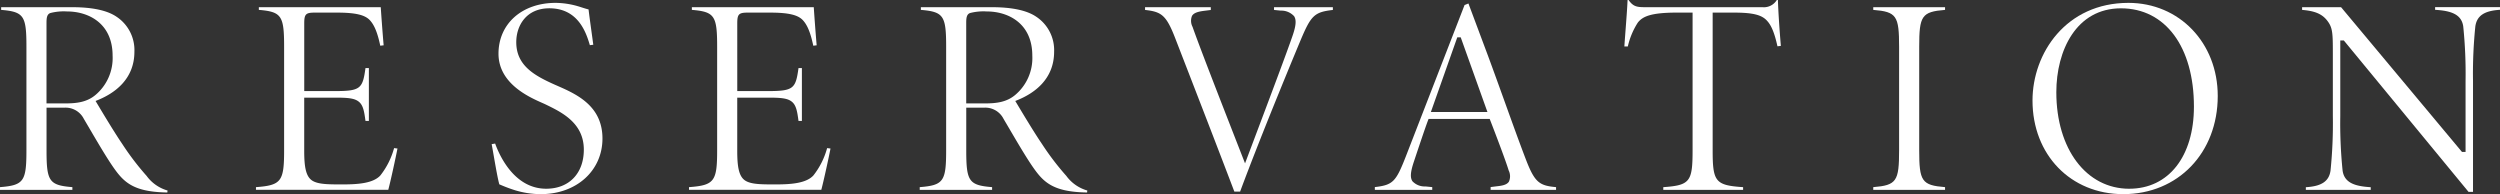
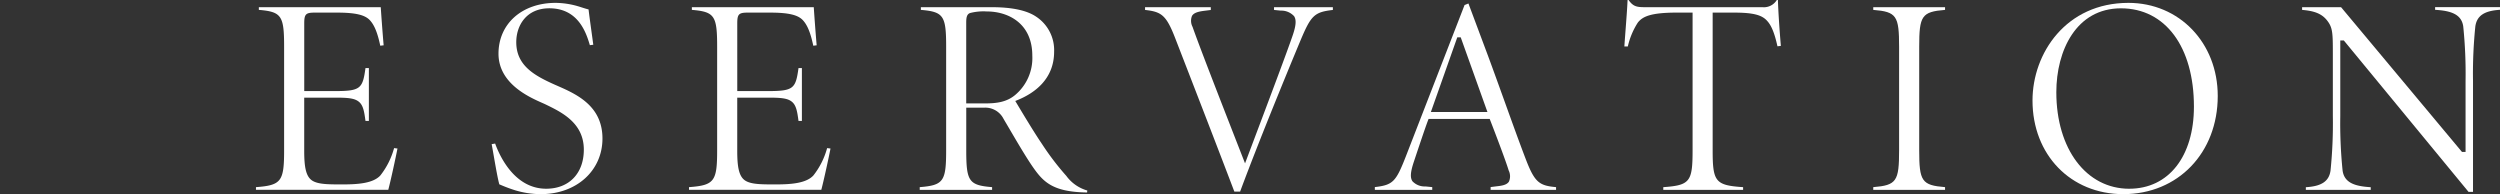
<svg xmlns="http://www.w3.org/2000/svg" id="レイヤー_1" data-name="レイヤー 1" viewBox="0 0 431.734 33.528">
  <rect x="0" y="0" width="431.734" height="33.528" fill="#333333" stroke="none" />
  <defs>
    <style>
      .cls-1 {
        fill: none;
      }

      .cls-2 {
        fill: #fff;
      }
    </style>
  </defs>
  <title>ai-pc-06-title</title>
  <g>
    <path class="cls-1" d="M467.534,369.646a9.144,9.144,0,0,0-2.655.226c-.079.027-.219.074-.219,1.012v13.242h2.527a7.03,7.03,0,0,0,4.739-1.261,7.555,7.555,0,0,0,2.749-6.276C474.674,371.47,470.986,369.646,467.534,369.646Z" transform="translate(-297.101 -366.967)" />
-     <path class="cls-2" d="M322.427,397.35a46.263,46.263,0,0,1-4.188-5.484c-1.361-2-3.182-5.036-4.16-6.668l-.475-.792.378-.154c2.888-1.177,6.33-3.582,6.33-8.357a6.907,6.907,0,0,0-3.109-6.053c-1.608-1.086-4.179-1.633-7.652-1.633H297.3v.467c3.949.328,4.365,1.035,4.365,6.376v17.857c0,5.35-.435,6.052-4.564,6.377v.466h12.5v-.466c-4.039-.327-4.464-1.031-4.464-6.377v-7.344h3.029a3.526,3.526,0,0,1,3.423,1.953c.33.554.7,1.177,1.084,1.838,1.224,2.087,2.748,4.685,3.917,6.381,1.8,2.6,3.4,4.315,9.047,4.462H326l.035-.332A6.749,6.749,0,0,1,322.427,397.35Zm-14.068-12.524h-3.227V370.884c0-.914.112-1.48.685-1.672a9.294,9.294,0,0,1,2.889-.266c3.617,0,7.841,2,7.841,7.642a8.326,8.326,0,0,1-3.01,6.822C312.1,384.584,310.425,384.826,308.359,384.826Z" transform="translate(-297.101 -366.967)" />
    <path class="cls-2" d="M351.037,398.165c-1.168-.737-1.4-2.539-1.4-5.207v-9.13h5.36c2.237,0,3.359.105,4.1.729.721.609.9,1.632,1.121,3.29h.584v-9.122h-.585c-.486,3.511-.832,3.969-5.216,3.969h-5.36V371.032c0-1.624.258-1.888,1.838-1.888h3.771c3.187,0,4.841.377,5.711,1.3.79.843,1.336,2.173,1.809,4.418l.584-.07c-.212-2.426-.42-5.386-.5-6.585H341.8v.467c3.949.328,4.365,1.035,4.365,6.376v17.857c0,5.36-.463,6.057-4.861,6.379v.464h22.848c.4-1.492,1.274-5.5,1.589-7.135l-.585-.07a13.216,13.216,0,0,1-2.369,4.721c-1.247,1.36-3.864,1.548-6.505,1.548C353.834,398.815,352.065,398.815,351.037,398.165Z" transform="translate(-297.101 -366.967)" />
    <path class="cls-2" d="M393.242,381.736l-.377-.165c-3.483-1.558-6.608-3.29-6.608-7.314,0-2.915,1.765-5.857,5.708-5.857,4.948,0,6.344,4.121,7,6.367l.593-.071c-.128-.953-.245-1.8-.351-2.574-.189-1.371-.345-2.5-.466-3.528-.375-.087-.79-.221-1.194-.351l-.476-.151a14.247,14.247,0,0,0-4.014-.629c-5.811,0-9.869,3.609-9.869,8.778,0,5.149,5.269,7.485,7.519,8.483.247.109.456.2.617.28,2.784,1.348,6.6,3.194,6.6,7.805,0,4.1-2.552,6.75-6.5,6.75-5.464,0-8.034-5.64-8.815-7.8l-.6.1c.123.675.248,1.393.373,2.107.333,1.9.676,3.871.946,4.835l.111.047c.583.246,1.381.583,2.435.92a15.585,15.585,0,0,0,4.606.728c6.178,0,10.663-4.046,10.663-9.621C401.139,385.184,396.574,383.191,393.242,381.736Z" transform="translate(-297.101 -366.967)" />
    <path class="cls-2" d="M425.817,398.165c-1.168-.737-1.4-2.539-1.4-5.207v-9.13h5.36c2.237,0,3.359.105,4.1.729.721.609.9,1.632,1.121,3.29h.584v-9.122h-.585c-.487,3.511-.833,3.969-5.216,3.969h-5.36V371.032c0-1.624.258-1.888,1.838-1.888h3.77c3.187,0,4.841.377,5.711,1.3.79.843,1.336,2.173,1.809,4.418l.584-.07c-.212-2.426-.42-5.386-.5-6.585H416.582v.467c3.949.328,4.365,1.035,4.365,6.376v17.857c0,5.36-.463,6.057-4.861,6.379v.464h22.848c.4-1.492,1.274-5.5,1.589-7.135l-.585-.07a13.2,13.2,0,0,1-2.369,4.721c-1.247,1.36-3.864,1.548-6.505,1.548C428.615,398.815,426.845,398.815,425.817,398.165Z" transform="translate(-297.101 -366.967)" />
    <path class="cls-2" d="M481.255,397.35a46.263,46.263,0,0,1-4.188-5.484c-1.361-2-3.182-5.036-4.16-6.668l-.475-.792.378-.154c2.888-1.177,6.33-3.582,6.33-8.357a6.907,6.907,0,0,0-3.109-6.053c-1.608-1.086-4.179-1.633-7.652-1.633h-12.25v.467c3.949.328,4.365,1.035,4.365,6.376v17.857c0,5.35-.435,6.052-4.564,6.377v.466h12.5v-.466c-4.039-.327-4.464-1.031-4.464-6.377v-7.344h3.029a3.526,3.526,0,0,1,3.423,1.953c.33.554.7,1.177,1.084,1.838,1.224,2.087,2.748,4.685,3.917,6.381,1.8,2.6,3.4,4.315,9.047,4.462h.37l.035-.332A6.749,6.749,0,0,1,481.255,397.35Zm-14.068-12.524h-3.227V370.884c0-.914.112-1.48.685-1.672a9.294,9.294,0,0,1,2.889-.266c3.617,0,7.841,2,7.841,7.642a8.325,8.325,0,0,1-3.01,6.822C470.924,384.584,469.252,384.826,467.187,384.826Z" transform="translate(-297.101 -366.967)" />
    <path class="cls-2" d="M520.586,369.767c.4.627.34,1.558-.212,3.212-.948,2.8-4.209,11.447-6.83,18.4l-1.433,3.8-.625-1.6c-3.532-9.048-7.185-18.4-8.443-21.981a2.253,2.253,0,0,1-.088-1.891c.278-.456.846-.7,1.959-.854l1.284-.161v-.482H494.845v.475c2.85.315,3.668.888,5.235,4.952l1.059,2.733c2.339,6.033,6.239,16.09,9.124,23.682h1c3.885-10.486,10.371-25.97,10.437-26.126,1.8-4.28,2.373-4.875,5.578-5.239v-.477H517.118v.474l1.173.118A2.982,2.982,0,0,1,520.586,369.767Z" transform="translate(-297.101 -366.967)" />
    <path class="cls-2" d="M560.541,394.323c-1.106-2.892-2.288-6.177-3.54-9.655-.937-2.6-1.91-5.306-2.91-8.008l-3.4-9.091-.667.261-10.163,26.2c-1.7,4.33-2.2,4.882-5.334,5.247v.478h9.916v-.474l-1.173-.118a2.88,2.88,0,0,1-2.252-.9c-.411-.624-.35-1.542.218-3.277.643-1.931,1.98-5.944,2.486-7.26l.086-.225H554.36l.087.223c1.269,3.263,2.807,7.365,3.185,8.661a2.287,2.287,0,0,1,.053,1.947c-.281.434-.846.667-1.888.78l-1.275.16v.482h11.3v-.469C562.9,399.018,562.123,398.479,560.541,394.323Zm-16.34-8.009,4.563-12.9h.594l4.615,12.9Z" transform="translate(-297.101 -366.967)" />
    <path class="cls-2" d="M603.944,366.967a2.607,2.607,0,0,1-2.494,1.24H581.111c-1.332,0-1.985-.116-2.765-1.24h-.173c-.068,1.514-.2,3.216-.335,5.011-.076,1-.154,2.016-.222,3.019h.6a12.831,12.831,0,0,1,1.728-4.132c.839-1.063,2.265-1.722,6.773-1.722H589.4v23.764c0,5.423-.433,6.06-5.06,6.38v.463h13.784v-.462c-4.808-.319-5.258-.953-5.258-6.381V369.144h3.673c3.25,0,4.8.381,5.718,1.407.759.81,1.3,2.14,1.8,4.412l.587-.07c-.215-2.55-.443-5.83-.508-7.925Z" transform="translate(-297.101 -366.967)" />
    <path class="cls-2" d="M625.064,375.051v17.857c0,5.346-.425,6.05-4.464,6.377v.466H633v-.466c-4.039-.327-4.465-1.031-4.465-6.377V375.051c0-5.346.426-6.05,4.465-6.377v-.466H620.6v.466C624.639,369,625.064,369.705,625.064,375.051Z" transform="translate(-297.101 -366.967)" />
    <path class="cls-2" d="M664.667,367.463c-10.76,0-16.566,8.688-16.566,16.864,0,9.369,6.592,16.168,15.673,16.168,9.455,0,16.317-7.134,16.317-16.962C680.092,374.372,673.461,367.463,664.667,367.463Zm.148,32.1c-7.42,0-12.6-6.855-12.6-16.671,0-7.211,3.452-14.488,11.164-14.488,7.656,0,12.6,6.661,12.6,16.968C675.98,393.989,671.6,399.559,664.816,399.559Z" transform="translate(-297.101 -366.967)" />
    <path class="cls-2" d="M722.488,371.529a80.326,80.326,0,0,1,.4,9.474v12.207h-.613l-20.885-25h-6.729v.467c1.91.164,3.3.549,4.29,1.793s1.018,2.146,1.018,5.724v10.765a80.425,80.425,0,0,1-.4,9.47c-.263,1.841-1.544,2.708-4.263,2.869v.457h11.205v-.458c-2.707-.159-4.555-.741-4.858-2.863a80.088,80.088,0,0,1-.4-9.474v-13h.615L723.4,400.1h.774V381a80.387,80.387,0,0,1,.4-9.47c.263-1.841,1.544-2.708,4.263-2.869v-.457H717.63v.458C720.336,368.825,722.185,369.407,722.488,371.529Z" transform="translate(-297.101 -366.967)" />
  </g>
</svg>